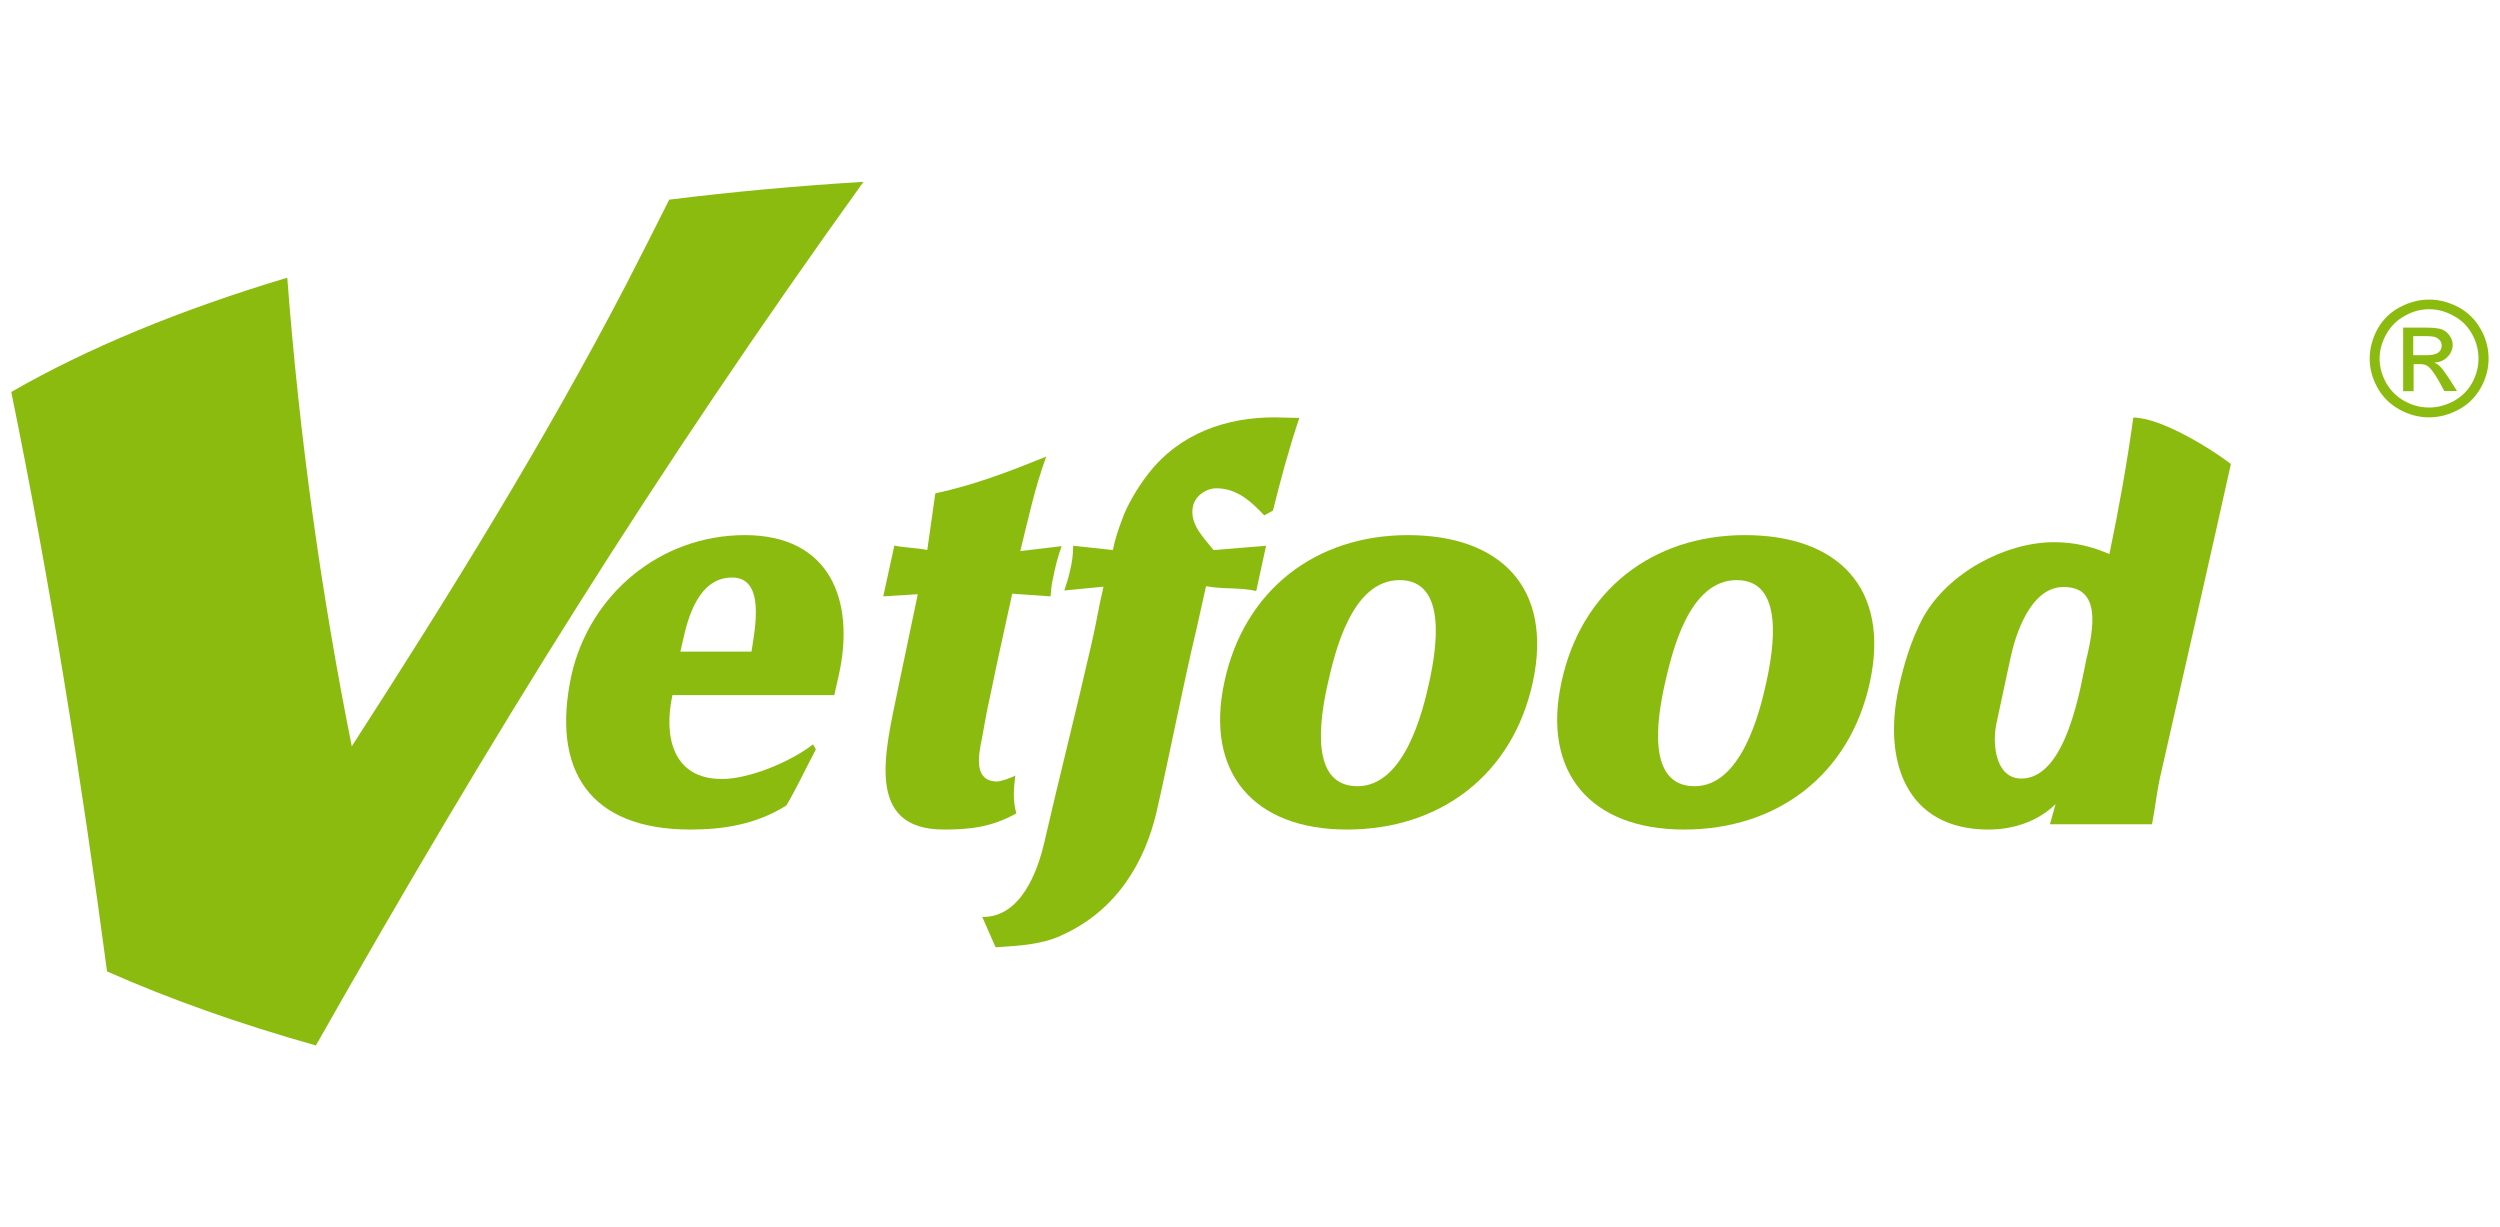
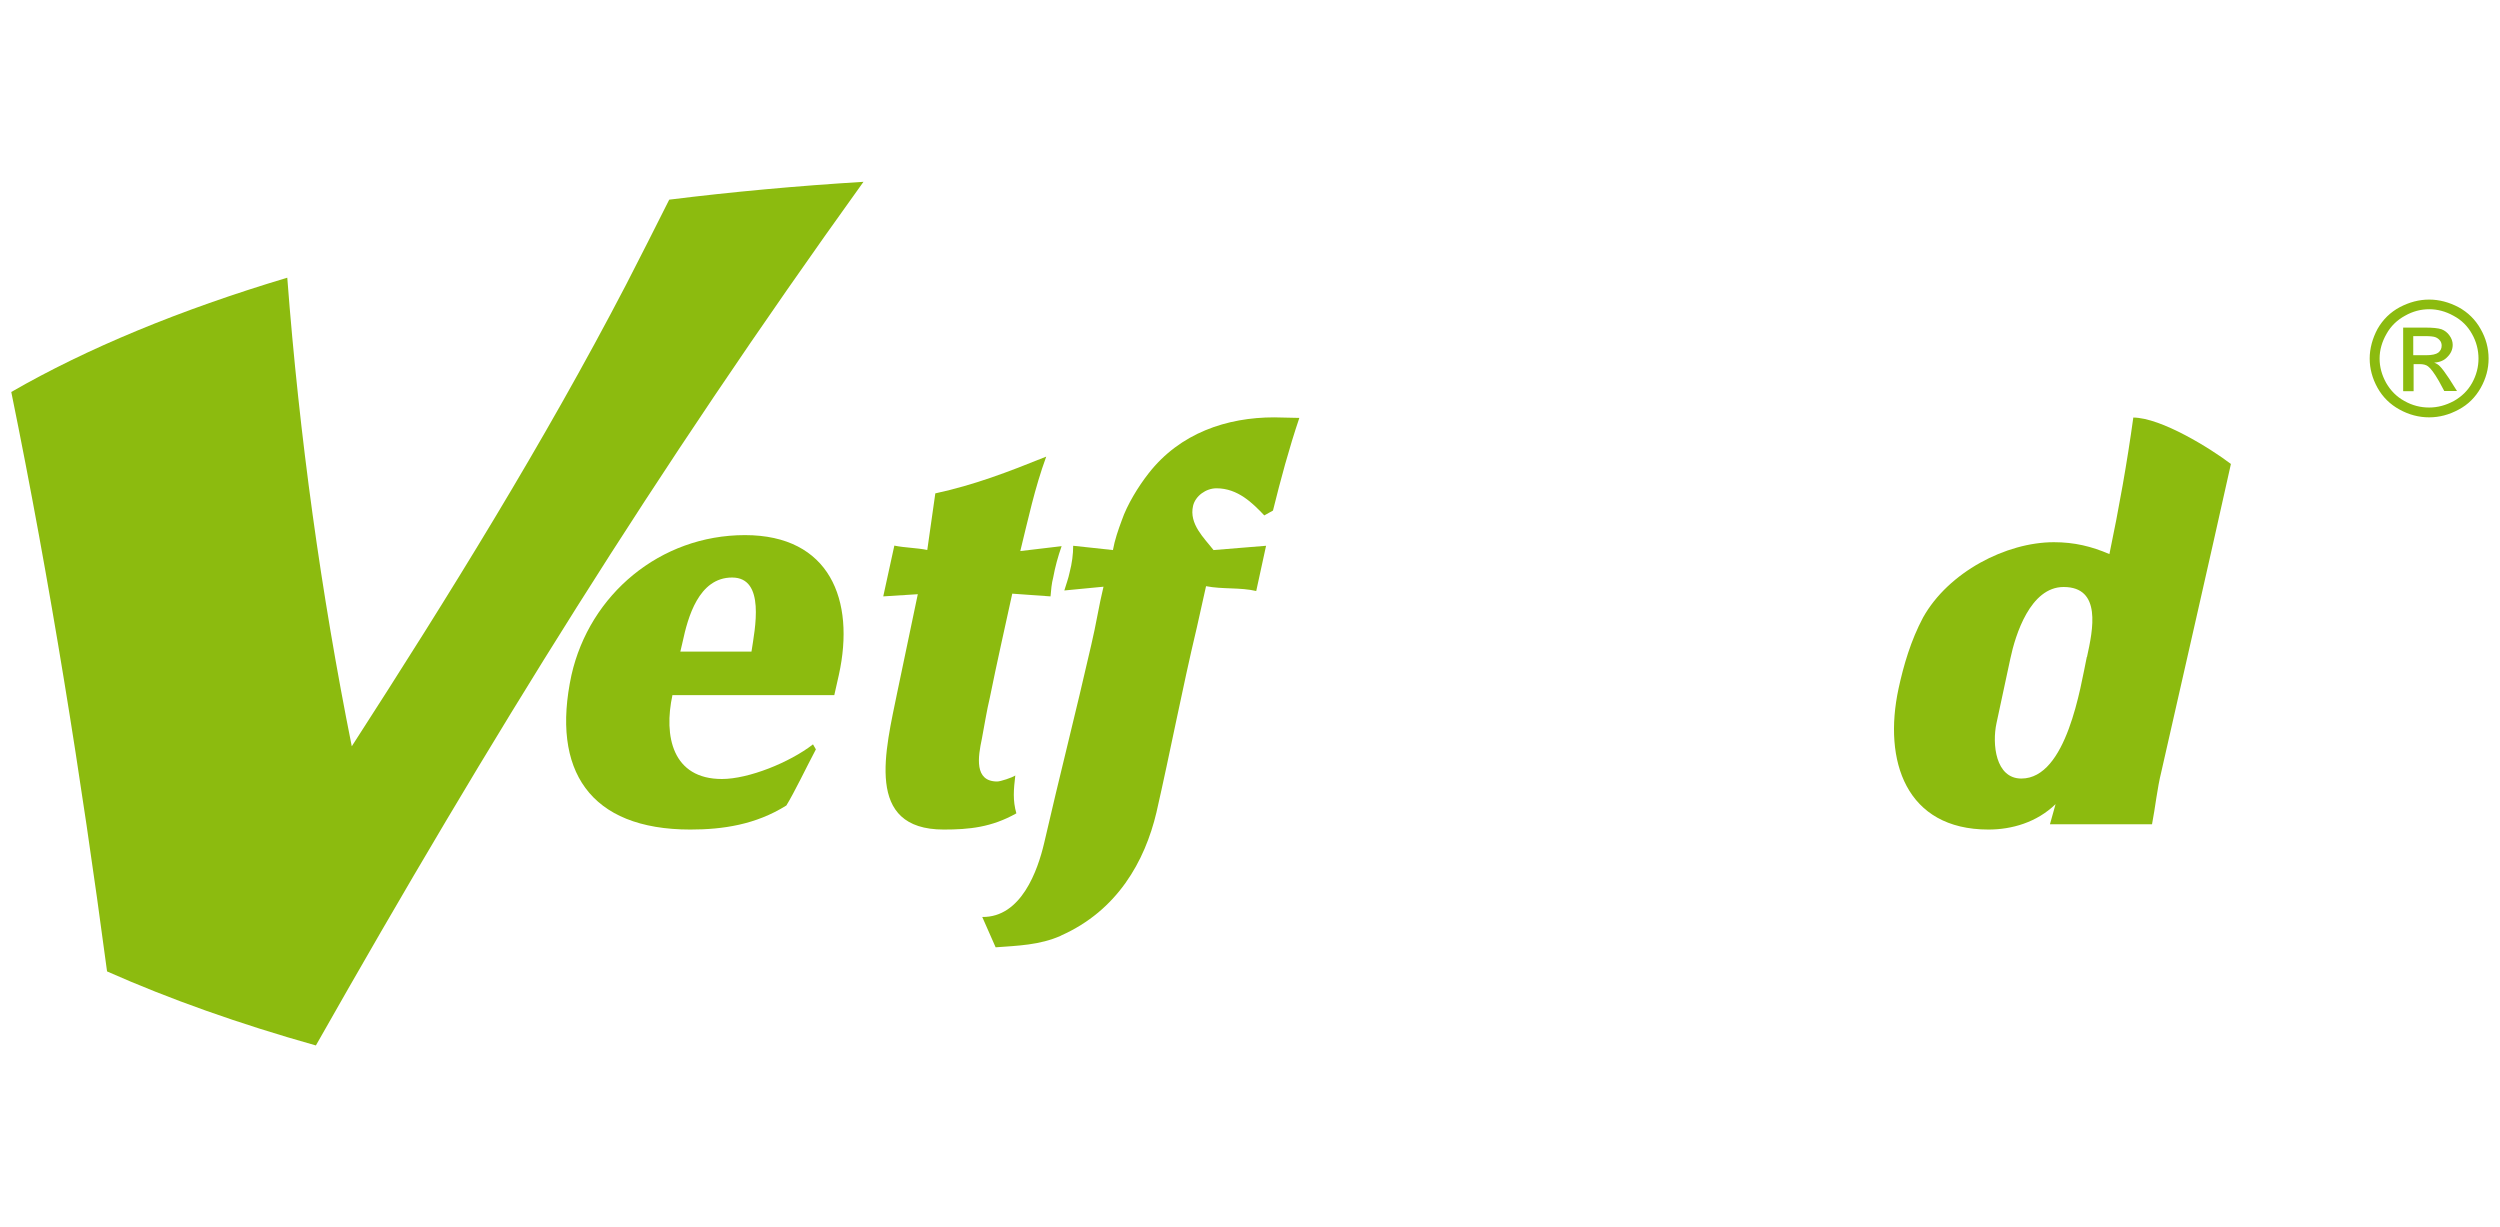
<svg xmlns="http://www.w3.org/2000/svg" width="110" height="54" viewBox="0 0 110 54" fill="none">
  <path d="M106.89 13.182C107.326 13.182 107.754 13.296 108.174 13.516C108.593 13.745 108.914 14.063 109.144 14.471C109.383 14.887 109.498 15.32 109.498 15.777C109.498 16.234 109.383 16.65 109.152 17.066C108.922 17.474 108.601 17.8 108.182 18.021C107.762 18.249 107.334 18.363 106.882 18.363C106.43 18.363 105.994 18.249 105.582 18.021C105.163 17.792 104.842 17.474 104.612 17.066C104.381 16.65 104.266 16.217 104.266 15.777C104.266 15.336 104.389 14.887 104.612 14.471C104.85 14.055 105.179 13.736 105.59 13.516C106.01 13.296 106.438 13.182 106.874 13.182H106.89ZM106.89 13.606C106.52 13.606 106.166 13.696 105.821 13.892C105.475 14.079 105.196 14.349 105.006 14.691C104.809 15.034 104.702 15.401 104.702 15.777C104.702 16.152 104.801 16.503 104.99 16.846C105.187 17.188 105.451 17.458 105.796 17.645C106.142 17.841 106.504 17.931 106.882 17.931C107.26 17.931 107.614 17.833 107.968 17.645C108.313 17.45 108.585 17.188 108.774 16.846C108.963 16.503 109.054 16.144 109.054 15.777C109.054 15.409 108.963 15.034 108.766 14.691C108.577 14.349 108.305 14.079 107.951 13.892C107.598 13.696 107.244 13.606 106.882 13.606H106.89ZM105.739 17.205V14.414H106.709C107.038 14.414 107.277 14.438 107.425 14.487C107.573 14.544 107.688 14.634 107.779 14.765C107.869 14.887 107.919 15.026 107.919 15.173C107.919 15.377 107.836 15.556 107.688 15.703C107.548 15.858 107.351 15.94 107.104 15.956C107.211 15.997 107.285 16.046 107.343 16.103C107.45 16.209 107.589 16.397 107.762 16.658L108.108 17.205H107.548L107.31 16.764C107.112 16.421 106.948 16.201 106.833 16.119C106.75 16.054 106.627 16.021 106.471 16.021H106.199V17.213H105.747L105.739 17.205ZM106.742 15.63C107.005 15.63 107.186 15.589 107.285 15.515C107.384 15.434 107.433 15.336 107.433 15.205C107.433 15.124 107.408 15.042 107.359 14.985C107.31 14.92 107.244 14.871 107.162 14.838C107.079 14.806 106.931 14.789 106.701 14.789H106.183V15.63H106.742Z" fill="#8CBB0F" />
  <path d="M29.589 30.577C29.193 32.394 29.589 34.276 31.765 34.276C32.938 34.276 34.743 33.55 35.772 32.752L35.899 32.972C35.477 33.77 34.946 34.879 34.6 35.441C33.25 36.288 31.799 36.5 30.374 36.5C25.945 36.5 24.241 33.893 25.144 29.705C25.945 26.153 29.049 23.545 32.778 23.545C36.506 23.545 37.636 26.397 36.911 29.689L36.709 30.585H29.598L29.589 30.577ZM33.065 28.67C33.216 27.676 33.689 25.411 32.213 25.411C30.736 25.411 30.264 27.179 30.036 28.238L29.935 28.67H33.065Z" fill="#8CBB0F" />
  <path d="M39.351 24.007C39.816 24.103 40.335 24.103 40.8 24.199L41.154 21.709C42.886 21.332 44.326 20.779 46.034 20.091C45.523 21.492 45.239 22.846 44.893 24.247L46.711 24.031C46.546 24.503 46.428 24.936 46.341 25.408C46.271 25.673 46.247 25.953 46.223 26.241L44.539 26.121C44.208 27.643 43.862 29.164 43.555 30.686C43.413 31.279 43.319 31.895 43.201 32.512C43.035 33.297 42.854 34.386 43.878 34.386C44.019 34.386 44.531 34.218 44.673 34.121C44.602 34.738 44.555 35.211 44.72 35.787C43.626 36.404 42.642 36.5 41.524 36.5C38.021 36.5 38.958 33.032 39.493 30.398L40.383 26.145L38.863 26.241L39.351 24.007Z" fill="#8CBB0F" />
  <path d="M46.683 41.169C45.756 41.587 44.76 41.611 43.808 41.682L43.219 40.347C44.942 40.37 45.661 38.284 45.938 37.115C46.605 34.207 47.35 31.299 48.017 28.368C48.225 27.498 48.355 26.629 48.554 25.815L46.83 25.981C46.908 25.721 47.012 25.444 47.064 25.183C47.168 24.788 47.22 24.385 47.22 24.014C47.809 24.085 48.398 24.132 48.969 24.203C49.047 23.761 49.203 23.311 49.359 22.892C49.593 22.212 50.078 21.414 50.537 20.829C51.923 19.051 53.984 18.364 56.062 18.364C56.444 18.364 56.807 18.388 57.171 18.388C56.712 19.747 56.348 21.106 56.011 22.465L55.629 22.678C55.118 22.141 54.469 21.485 53.525 21.485C53.066 21.485 52.598 21.817 52.494 22.259C52.312 23.058 52.979 23.666 53.395 24.203L55.707 24.014L55.274 26.005C54.581 25.839 53.785 25.934 53.066 25.792L52.659 27.617C52.018 30.311 51.498 33.053 50.883 35.748C50.372 37.905 49.16 40.062 46.692 41.161L46.683 41.169Z" fill="#8CBB0F" />
-   <path d="M53.869 30.023C54.732 25.965 57.887 23.545 61.947 23.545C66.006 23.545 68.347 25.843 67.442 30.023C66.554 34.105 63.358 36.5 59.265 36.5C55.172 36.5 53.014 34.007 53.869 30.023ZM59.73 34.593C61.772 34.593 62.586 31.4 62.885 30.023C63.208 28.548 63.698 25.525 61.581 25.525C59.464 25.525 58.725 28.719 58.402 30.169C58.078 31.644 57.613 34.593 59.73 34.593Z" fill="#8CBB0F" />
-   <path d="M68.703 30.023C69.567 25.965 72.721 23.545 76.78 23.545C80.838 23.545 83.179 25.843 82.274 30.023C81.386 34.105 78.191 36.5 74.099 36.5C70.007 36.5 67.84 34.007 68.703 30.023ZM74.563 34.593C76.605 34.593 77.419 31.4 77.718 30.023C78.041 28.548 78.531 25.525 76.414 25.525C74.298 25.525 73.559 28.719 73.235 30.169C72.912 31.644 72.447 34.593 74.563 34.593Z" fill="#8CBB0F" />
  <path d="M93.867 18.364C93.595 20.342 93.234 22.369 92.814 24.38C92.032 24.042 91.276 23.857 90.371 23.857C88.274 23.857 85.732 25.168 84.614 27.171C84.079 28.176 83.758 29.27 83.536 30.299C82.853 33.476 83.857 36.5 87.492 36.5C88.52 36.5 89.614 36.187 90.445 35.382L90.198 36.267H94.689C94.837 35.503 94.911 34.715 95.1 33.951C96.12 29.447 97.157 24.927 98.16 20.415C97.297 19.755 95.092 18.372 93.85 18.372L93.867 18.364ZM91.819 28.908C91.547 30.195 90.939 34.256 88.94 34.256C87.797 34.256 87.649 32.728 87.846 31.819L88.455 28.98C88.677 27.927 89.335 25.828 90.799 25.828C92.485 25.828 92.09 27.71 91.827 28.908H91.819Z" fill="#8CBB0F" />
  <path d="M4.719 42.746C7.447 43.956 10.529 45.052 13.899 46C21.609 32.396 28.788 20.811 37.993 8C35.062 8.18 32.208 8.441 29.446 8.785C28.821 10.036 28.188 11.278 27.546 12.529C23.923 19.487 19.785 26.158 15.478 32.837C14.127 26.084 13.172 19.209 12.64 12.219C7.919 13.633 3.815 15.334 0.496 17.247C2.21 25.643 3.562 34.129 4.71 42.738L4.719 42.746Z" fill="#8CBB0F" />
</svg>